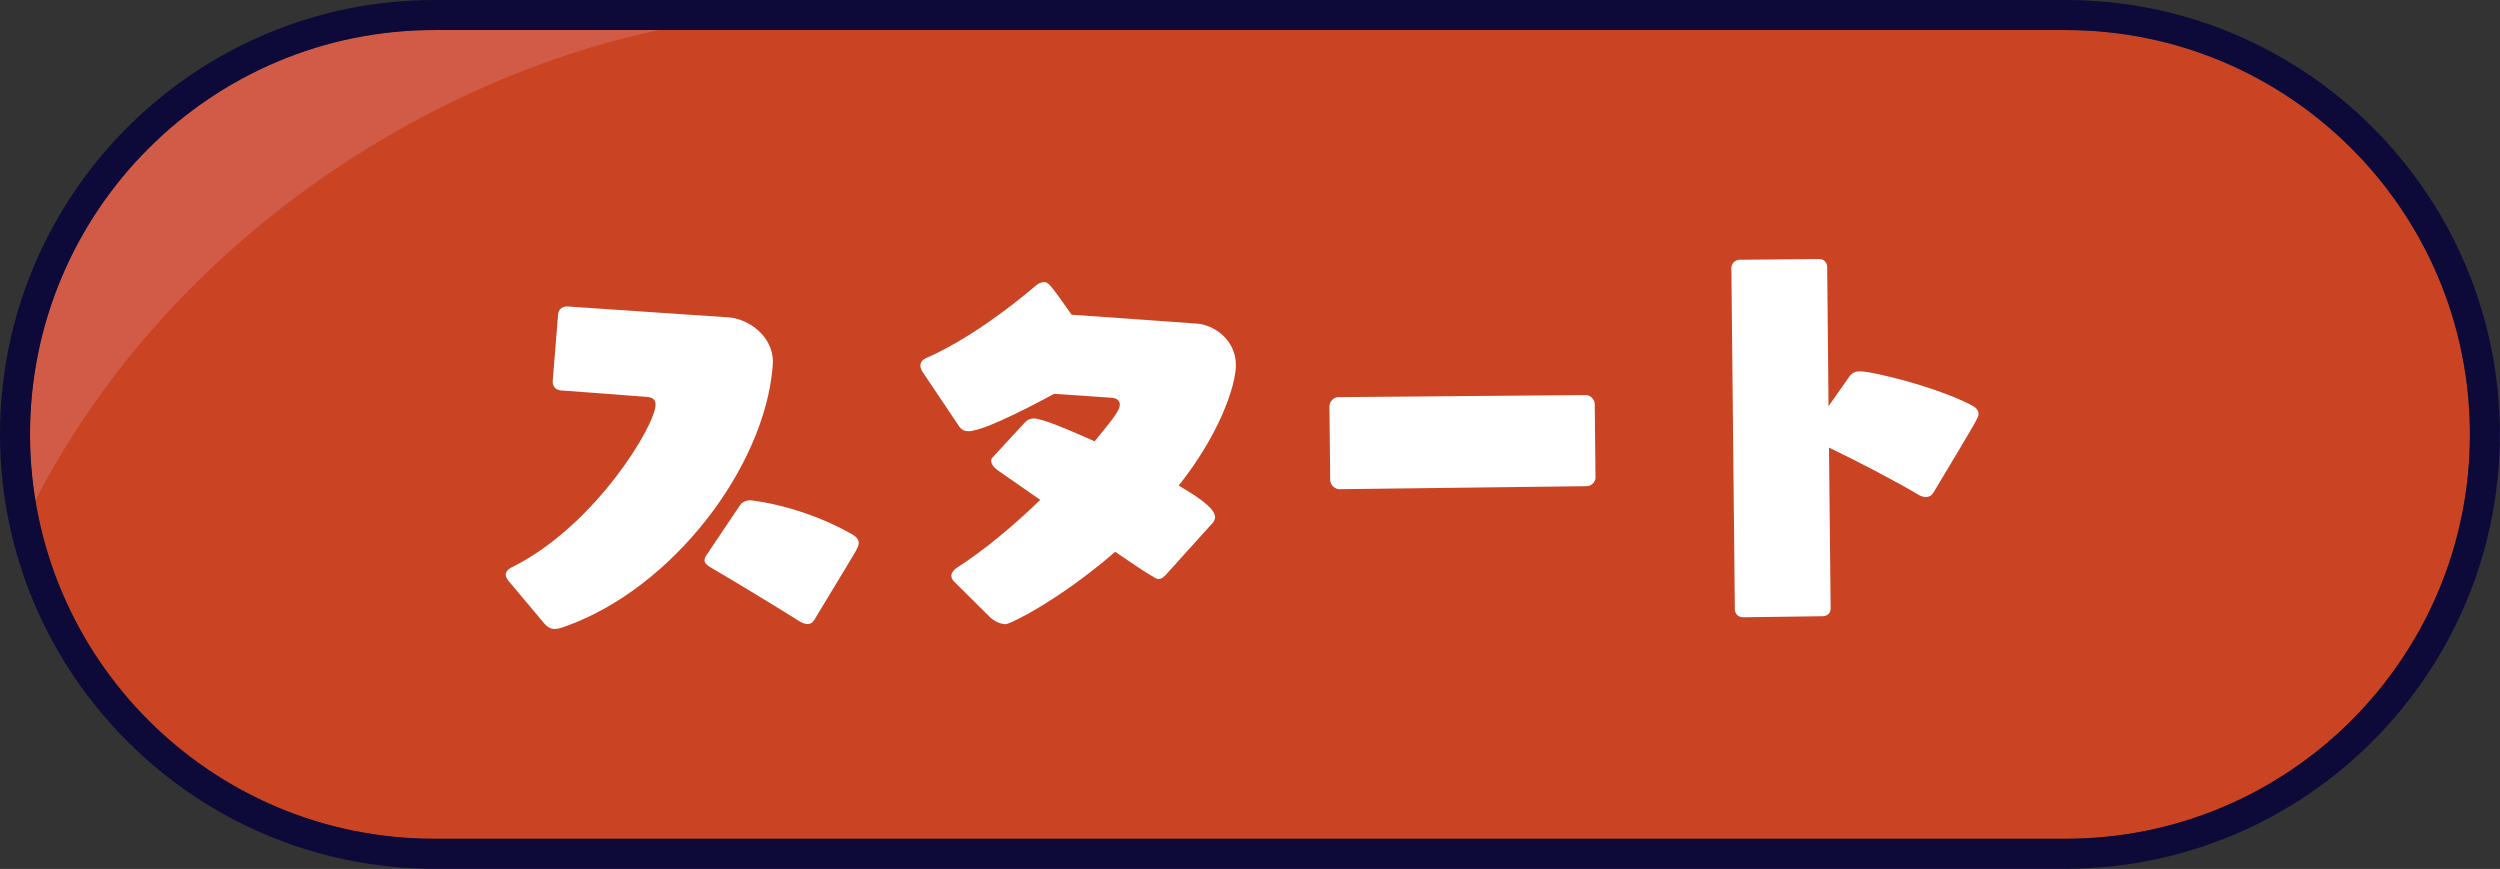
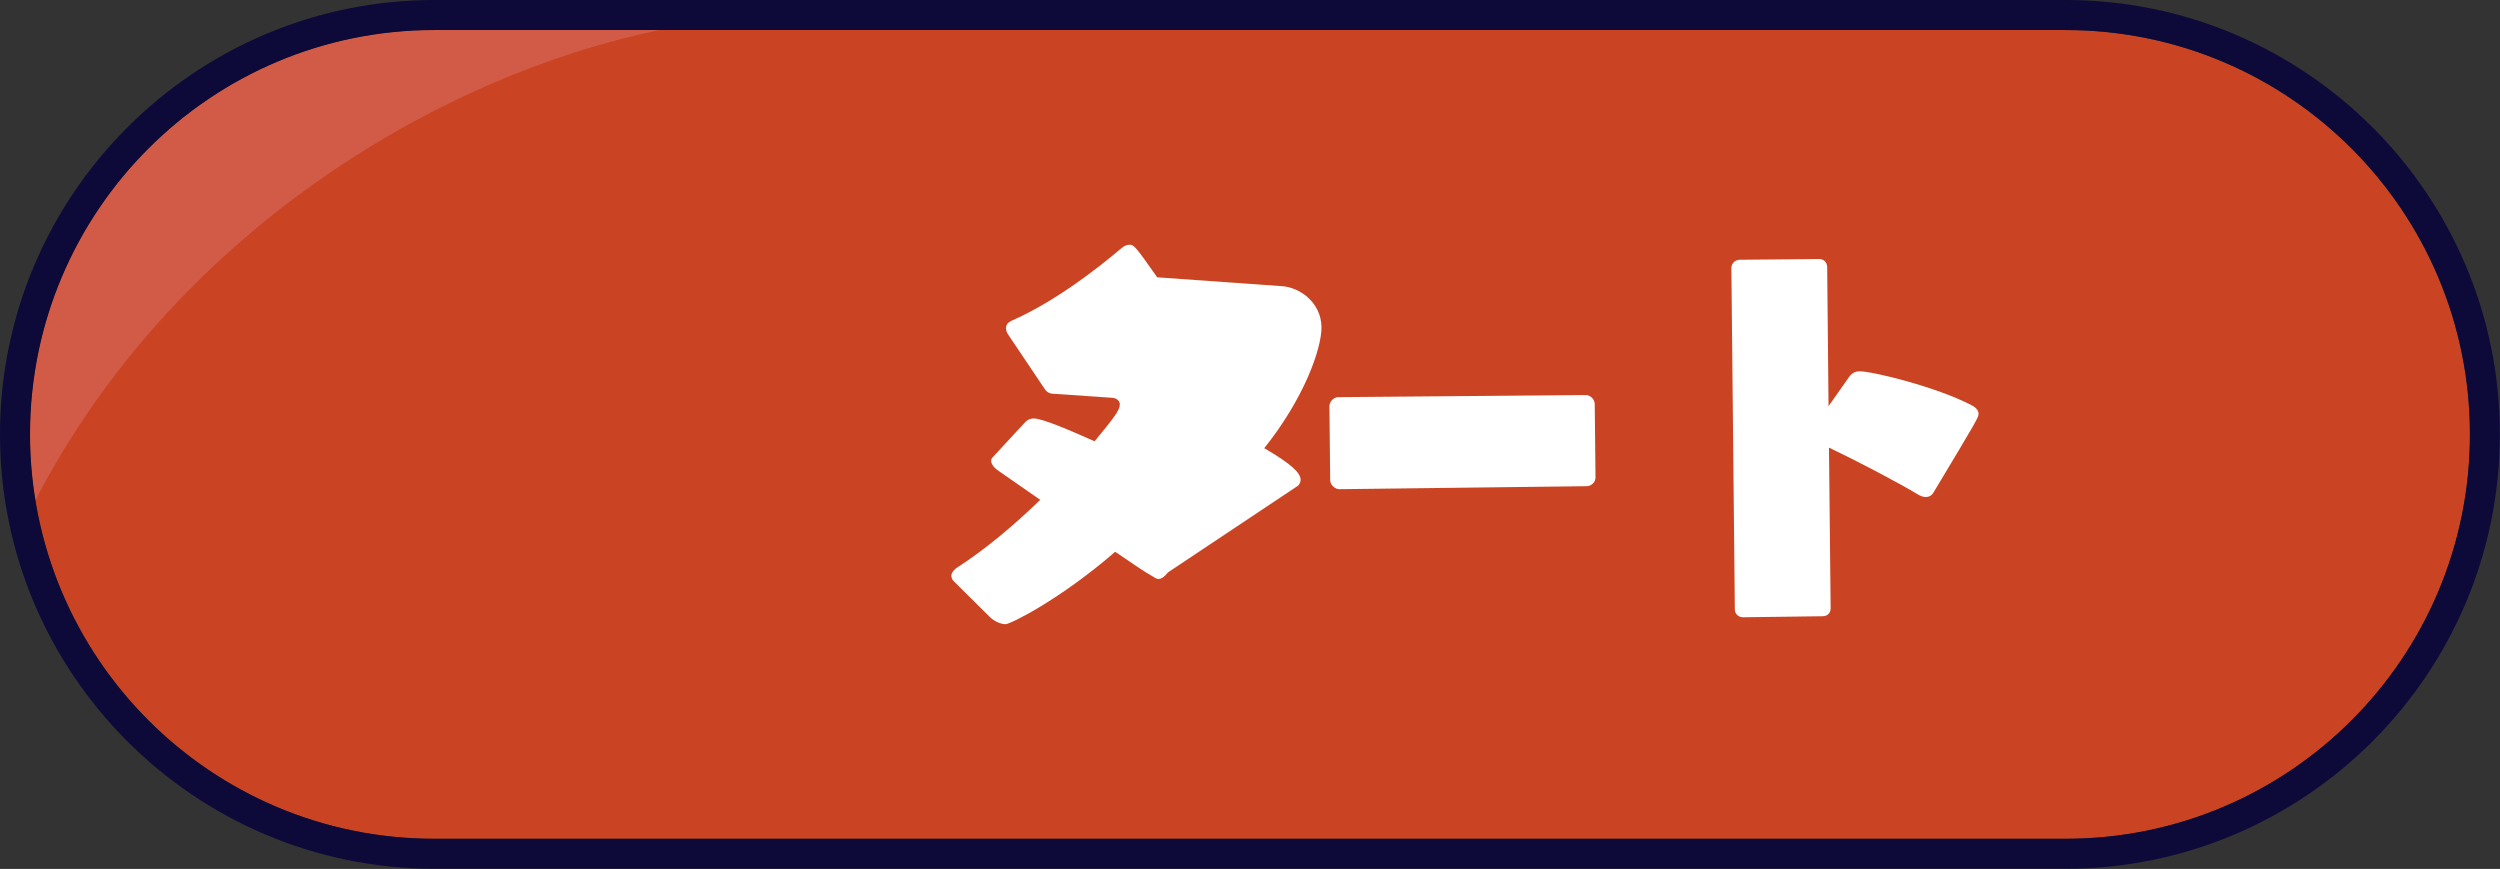
<svg xmlns="http://www.w3.org/2000/svg" version="1.1" id="レイヤー_1" x="0px" y="0px" width="166.5px" height="57.87px" viewBox="0 0 166.5 57.87" style="enable-background:new 0 0 166.5 57.87;" xml:space="preserve">
  <rect x="0" y="0" width="166.5" height="57.87" fill="#333333" stroke="none" />
  <style type="text/css">
	.st0{fill-rule:evenodd;clip-rule:evenodd;fill:#CA4423;}
	.st1{fill-rule:evenodd;clip-rule:evenodd;fill:#D15B47;}
	.st2{fill:#FFFFFF;}
	.st3{fill:#0D0A39;}
	.st4{fill-rule:evenodd;clip-rule:evenodd;fill:#2473C9;}
</style>
  <g>
    <path class="st0" d="M137.57,55.87H28.93C14.06,55.87,2,43.81,2,28.93v0C2,14.06,14.06,2,28.93,2h108.63   c14.88,0,26.93,12.06,26.93,26.93v0C164.5,43.81,152.44,55.87,137.57,55.87z" />
    <path class="st1" d="M43.91,2H28.94C14.06,2,2,14.06,2,28.93v0c0,1.49,0.13,2.95,0.36,4.38C11.5,15.68,28.96,5.11,43.91,2z" />
    <g>
-       <path class="st2" d="M33.87,38.69c-0.11-0.13-0.19-0.27-0.19-0.4c0-0.22,0.16-0.41,0.53-0.57c5.48-2.78,9.46-9.43,9.45-10.78    c0-0.32-0.19-0.48-0.6-0.51L37.33,26c-0.3-0.02-0.52-0.26-0.52-0.56v-0.05l0.36-4.46c0.02-0.3,0.26-0.52,0.56-0.52h0.05    l10.78,0.73c1.22,0.1,2.9,1.16,2.92,2.97c0,0.11-0.03,0.19-0.02,0.3c-0.55,6.7-6.63,14.75-13.81,17.31    c-0.24,0.08-0.46,0.17-0.7,0.17c-0.24,0-0.49-0.1-0.73-0.4L33.87,38.69z M49.26,33.68c0.19-0.27,0.43-0.35,0.67-0.36    c0.22,0,3.51,0.37,6.85,2.28c0.27,0.16,0.41,0.35,0.41,0.56c0,0.16-0.08,0.32-0.18,0.51c-0.64,1.11-2.07,3.42-2.76,4.59    c-0.13,0.22-0.29,0.3-0.48,0.3c-0.16,0-0.35-0.08-0.49-0.16c-1.47-0.93-4.59-2.82-5.95-3.61c-0.22-0.13-0.41-0.27-0.41-0.48    c0-0.11,0.05-0.24,0.16-0.38L49.26,33.68z" />
-       <path class="st2" d="M77.79,38.12c-0.27,0.33-0.45,0.44-0.64,0.44c-0.13,0-0.24-0.08-0.41-0.19c-0.41-0.21-1.33-0.85-2.47-1.62    c-3.72,3.22-7,4.82-7.29,4.82c-0.27,0-0.7-0.13-1.06-0.48l-2.37-2.35c-0.14-0.13-0.19-0.27-0.19-0.4c0-0.16,0.13-0.38,0.43-0.57    c1.74-1.12,3.7-2.74,5.49-4.48l-2.72-1.89c-0.3-0.19-0.54-0.45-0.55-0.7c0-0.08,0.02-0.16,0.1-0.24l2.06-2.23    c0.21-0.25,0.4-0.35,0.67-0.36c0.59-0.01,2.52,0.84,4.06,1.52c1.28-1.55,1.68-2.07,1.68-2.45c0-0.24-0.19-0.43-0.54-0.45    l-3.84-0.26c-0.67,0.36-4.56,2.48-5.7,2.49c-0.24,0-0.46-0.08-0.62-0.32l-2.41-3.59c-0.14-0.19-0.17-0.35-0.17-0.46    c0-0.24,0.13-0.38,0.35-0.49c2.79-1.22,5.58-3.35,7.35-4.85c0.13-0.11,0.32-0.22,0.51-0.22c0.3,0,0.35,0.02,1.86,2.17l8.32,0.59    c1.13,0.07,2.6,1.05,2.62,2.73c0.01,1.43-1.14,4.71-3.81,8.06c1.82,1.06,2.42,1.65,2.42,2.11c0,0.13-0.05,0.24-0.16,0.38    L77.79,38.12z" />
+       <path class="st2" d="M77.79,38.12c-0.27,0.33-0.45,0.44-0.64,0.44c-0.13,0-0.24-0.08-0.41-0.19c-0.41-0.21-1.33-0.85-2.47-1.62    c-3.72,3.22-7,4.82-7.29,4.82c-0.27,0-0.7-0.13-1.06-0.48l-2.37-2.35c-0.14-0.13-0.19-0.27-0.19-0.4c0-0.16,0.13-0.38,0.43-0.57    c1.74-1.12,3.7-2.74,5.49-4.48l-2.72-1.89c-0.3-0.19-0.54-0.45-0.55-0.7c0-0.08,0.02-0.16,0.1-0.24l2.06-2.23    c0.21-0.25,0.4-0.35,0.67-0.36c0.59-0.01,2.52,0.84,4.06,1.52c1.28-1.55,1.68-2.07,1.68-2.45c0-0.24-0.19-0.43-0.54-0.45    l-3.84-0.26c-0.24,0-0.46-0.08-0.62-0.32l-2.41-3.59c-0.14-0.19-0.17-0.35-0.17-0.46    c0-0.24,0.13-0.38,0.35-0.49c2.79-1.22,5.58-3.35,7.35-4.85c0.13-0.11,0.32-0.22,0.51-0.22c0.3,0,0.35,0.02,1.86,2.17l8.32,0.59    c1.13,0.07,2.6,1.05,2.62,2.73c0.01,1.43-1.14,4.71-3.81,8.06c1.82,1.06,2.42,1.65,2.42,2.11c0,0.13-0.05,0.24-0.16,0.38    L77.79,38.12z" />
      <path class="st2" d="M89.2,32.58c-0.27,0-0.61-0.26-0.61-0.62l-0.05-4.91c0-0.32,0.31-0.6,0.58-0.6l16.5-0.14    c0.27,0,0.59,0.26,0.59,0.61l0.05,4.89c0,0.32-0.31,0.57-0.58,0.57L89.2,32.58z" />
      <path class="st2" d="M116.09,41.11c-0.3,0-0.54-0.21-0.55-0.51l-0.23-22.75c0-0.3,0.24-0.54,0.54-0.55l5.32-0.05    c0.3,0,0.52,0.24,0.52,0.54l0.09,9.26l1.38-1.96c0.19-0.27,0.43-0.36,0.7-0.36c0.81-0.01,5.11,1.03,7.47,2.27    c0.3,0.16,0.44,0.35,0.44,0.56c0,0.24-0.1,0.41-3,5.24c-0.13,0.22-0.32,0.3-0.51,0.3s-0.38-0.08-0.51-0.16    c-1.36-0.82-4.15-2.28-5.94-3.13l0.11,10.71c0,0.3-0.21,0.51-0.51,0.52L116.09,41.11z" />
    </g>
    <g>
      <path class="st3" d="M137.57,2c14.88,0,26.93,12.06,26.93,26.93v0c0,14.88-12.06,26.93-26.93,26.93H28.93    C14.06,55.87,2,43.81,2,28.93v0C2,14.06,14.06,2,28.93,2H137.57 M137.57,0H28.93C12.98,0,0,12.98,0,28.93    c0,15.95,12.98,28.93,28.93,28.93h108.63c15.95,0,28.93-12.98,28.93-28.93C166.5,12.98,153.52,0,137.57,0L137.57,0z" />
    </g>
  </g>
</svg>